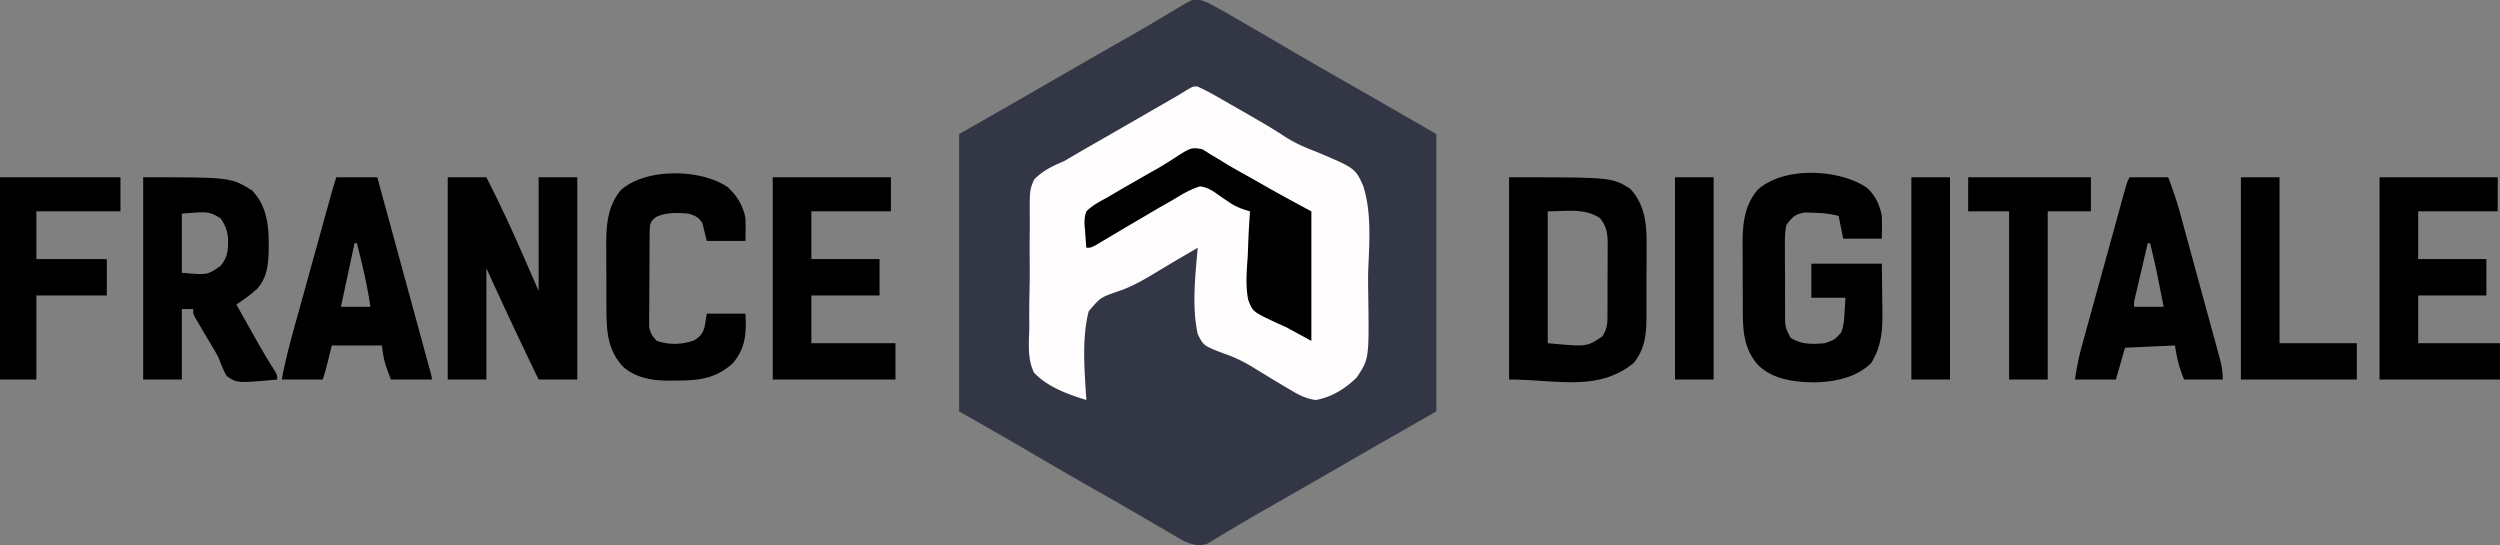
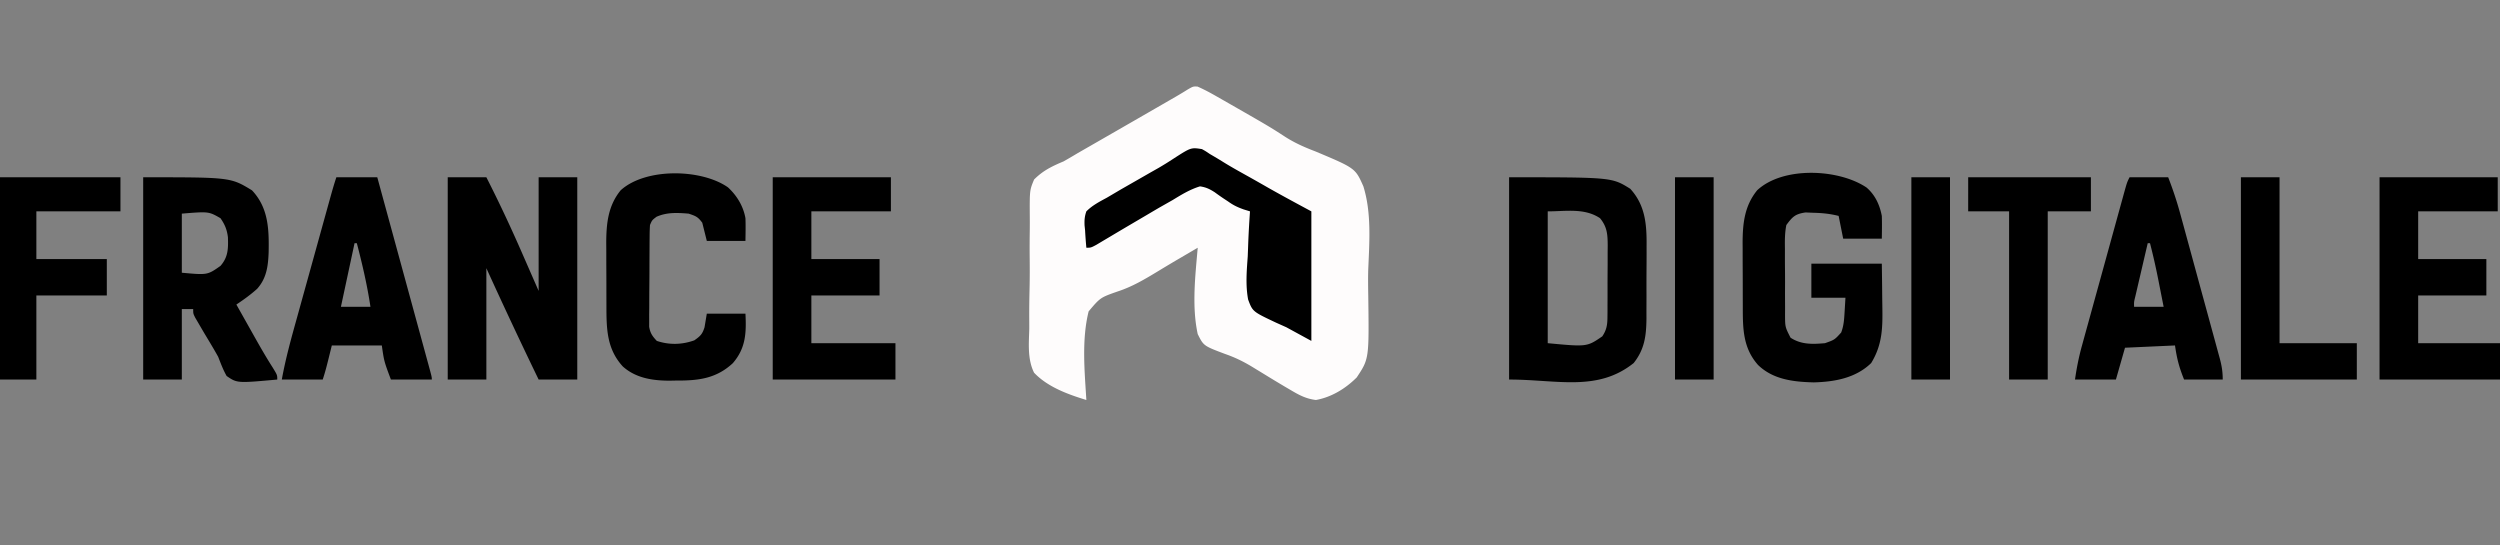
<svg xmlns="http://www.w3.org/2000/svg" width="1100" height="240" fill="none">
  <rect width="100%" height="100%" fill="#808080" stroke="none" />
  <g clip-path="url(#a)">
-     <path fill="#01071F" fill-opacity=".6" d="M531 1c3.551 1.744 6.96 3.692 10.375 5.688l3.066 1.762A2064.91 2064.91 0 0 1 554 14l2.967 1.728c3.903 2.272 7.804 4.548 11.701 6.83 8.735 5.11 17.516 10.14 26.311 15.146C607.35 44.751 619.667 51.884 632 59v122l-28 16c-9.71 5.602-9.71 5.602-19.418 11.207-4.56 2.631-9.125 5.253-13.695 7.867l-1.804 1.032a3589.63 3589.63 0 0 1-8.925 5.087c-5.492 3.123-10.961 6.271-16.381 9.518l-2.907 1.722a380.418 380.418 0 0 0-5.301 3.203l-2.374 1.399-2.03 1.231c-4.019 1.363-7.25.167-10.972-1.594l-2.92-1.707-3.333-1.928-3.565-2.099c-1.245-.725-2.491-1.448-3.737-2.17a3337.215 3337.215 0 0 1-7.766-4.517c-3.687-2.148-7.39-4.269-11.099-6.38l-1.767-1.006-3.509-1.995a2608.793 2608.793 0 0 1-30.543-17.652c-9.937-5.826-19.95-11.501-29.954-17.218V59l28-16c9.71-5.602 9.71-5.602 19.418-11.207 4.56-2.63 9.125-5.253 13.695-7.867l1.804-1.032c2.973-1.7 5.948-3.396 8.925-5.087 5.492-3.123 10.961-6.271 16.381-9.518l2.907-1.722a387.7 387.7 0 0 0 5.301-3.202C525.785-.972 525.785-.972 531 1Z" />
    <path fill="#FEFCFC" d="M526.902 38.09c3 1.301 5.829 2.846 8.661 4.472l2.071 1.178c20.878 11.944 20.878 11.944 28.049 16.592 4.224 2.671 8.442 4.517 13.118 6.295C596.34 74 596.34 74 599.878 81.98c3.661 11.764 2.633 24.697 2.142 36.836-.11 3.831-.044 7.65.019 11.48.361 27.581.361 27.581-5.073 35.769-4.914 4.905-11.058 8.691-17.966 9.935-4.384-.546-7.406-2.181-11.199-4.43l-1.784-1.045a572.182 572.182 0 0 1-9.623-5.804 3149.09 3149.09 0 0 0-3.917-2.389l-1.948-1.187c-3.723-2.219-7.331-3.957-11.443-5.383-9.5-3.576-9.5-3.576-12.086-8.762-2.655-12.231-1.065-25.649 0-38l-2.361 1.386c-1.703 1-3.406 1.999-5.112 2.995a627.173 627.173 0 0 0-9.821 5.851c-5.821 3.52-11.326 6.843-17.827 8.975-7.733 2.707-7.733 2.707-12.879 8.793-3.101 12.458-1.781 26.312-1 39-8.151-2.508-17.001-5.689-23-12-2.959-5.92-2.3-12.851-2.117-19.289a876.156 876.156 0 0 0-.021-5.617c-.007-3.911.045-7.815.141-11.725.12-4.998.105-9.984.048-14.982-.031-3.862.001-7.721.054-11.582.018-1.841.019-3.682.001-5.523-.064-11.58-.064-11.58 1.894-16.282 3.935-3.967 7.848-5.818 13-8a254.364 254.364 0 0 0 6.043-3.535c2.047-1.178 4.095-2.354 6.145-3.528l6.773-3.894 3.487-2.003c5.959-3.422 11.912-6.857 17.865-10.29l3.323-1.914 3.102-1.79 2.72-1.567a191.649 191.649 0 0 0 5.252-3.175C525 38 525 38 526.902 38.09Z" />
    <path fill="#000" d="M197 78h17c5.7 11.196 10.98 22.485 16 34l7 16V78h17v89h-17a2288.671 2288.671 0 0 1-23-49v49h-17V78Zm467 0c45.182 0 45.182 0 53.312 5.063 6.651 7.269 7.282 15.75 7.184 25.226l.005 3.465a961.621 961.621 0 0 1-.034 7.205 957.9 957.9 0 0 0-.008 10.986 4120.83 4120.83 0 0 1-.025 7.032l.008 3.292c-.092 7.487-.825 13.441-5.63 19.481C702.867 172.506 685.127 167 664 167V78Zm17 15v58c17.256 1.629 17.256 1.629 24-3 1.879-2.782 2.254-5.003 2.275-8.322l.029-2.559-.003-2.74.013-2.839c.006-1.98.006-3.959.002-5.939-.003-3.024.02-6.047.045-9.072.003-1.925.003-3.85.002-5.775l.028-2.734c-.035-4.812-.197-8.153-3.391-12.02-6.861-4.574-14.982-3-23-3ZM63 78c38.429 0 38.429 0 47.875 5.75 7.268 7.696 7.511 17.178 7.328 27.227-.233 6.091-.887 11.442-5.078 16.113-2.887 2.595-5.896 4.757-9.125 6.91 2.059 3.668 4.123 7.334 6.188 11l1.751 3.121c2.573 4.565 5.159 9.092 7.987 13.504C122 165 122 165 122 167c-17.649 1.609-17.649 1.609-22.277-1.559-1.553-2.723-2.579-5.519-3.723-8.441-1.872-3.384-3.882-6.686-5.875-10a705.618 705.618 0 0 1-2.93-5l-1.28-2.188C85 138 85 138 85 136h-5v31H63V78Zm17 16v26c11.257 1.029 11.257 1.029 17-3 3.396-3.865 3.451-7.623 3.289-12.559-.398-3.36-1.353-5.675-3.289-8.441-5.193-2.969-5.193-2.969-17-2Zm741.273-11.492C825.067 85.786 827.06 90.109 828 95c.126 3.34.044 6.656 0 10h-17l-2-10c-3.811-.953-7.025-1.267-10.938-1.375l-3.652-.149c-4.542.698-5.674 1.84-8.41 5.524-.729 3.544-.677 7.021-.629 10.629l-.007 3.111c.001 2.166.014 4.332.039 6.498.034 3.317.021 6.631.001 9.947.007 2.107.017 4.213.029 6.319l-.015 3.005c.028 5.397.028 5.397 2.43 10.084 4.728 3.091 9.693 2.882 15.152 2.407 4.212-1.487 4.212-1.487 7.117-4.688 1.16-3.038 1.313-5.821 1.508-9.062L812 131h-15v-15h31c.069 4.554.129 9.106.165 13.66.015 1.545.035 3.091.061 4.637.156 9.465.194 17.128-4.914 25.453-6.773 6.591-16.074 8.267-25.25 8.5-8.91-.224-17.865-1.219-24.527-7.668-6.751-7.612-6.692-16.259-6.703-25.914l-.01-3.004c-.005-2.092-.008-4.184-.008-6.276-.002-3.179-.02-6.359-.039-9.539-.003-2.039-.005-4.079-.006-6.119l-.021-2.851c.029-8.633.838-16.299 6.408-23.153 11.311-10.591 35.831-9.49 48.117-1.218ZM148 78h18c3.131 11.456 6.26 22.913 9.388 34.37a47273.15 47273.15 0 0 0 4.358 15.957c1.402 5.128 2.802 10.257 4.202 15.386l1.607 5.884c.749 2.737 1.495 5.474 2.242 8.211l.68 2.483C190 165.886 190 165.886 190 167h-18c-3-8-3-8-4-15h-22l-1.438 5.812c-.769 3.111-1.549 6.148-2.562 9.188h-18c1.678-9.324 4.215-18.38 6.754-27.496l1.397-5.047c.97-3.507 1.943-7.012 2.917-10.517 1.25-4.494 2.495-8.989 3.739-13.484l3.572-12.89.687-2.48a16509.7 16509.7 0 0 1 2.499-9c.757-2.72 1.542-5.408 2.435-8.086Zm8 29-6 28h13c-1.427-9.516-3.57-18.703-6-28h-1Zm781-29h17c2.036 5.256 3.795 10.475 5.268 15.913l.622 2.26c.67 2.436 1.333 4.874 1.997 7.311l1.399 5.116c.974 3.56 1.944 7.121 2.912 10.682a6428.6 6428.6 0 0 0 3.743 13.685c.964 3.515 1.923 7.031 2.88 10.547.459 1.683.919 3.365 1.382 5.048.644 2.346 1.281 4.694 1.917 7.042l.581 2.101c.877 3.268 1.299 5.873 1.299 9.295h-17c-2.16-5.353-3.154-9.078-4-15l-22 1-4 14h-18c.747-5.23 1.71-10.056 3.117-15.107l.646-2.358c.7-2.55 1.406-5.099 2.112-7.648l1.468-5.337c1.023-3.717 2.049-7.433 3.077-11.148 1.319-4.768 2.633-9.538 3.944-14.308 1.009-3.668 2.02-7.335 3.032-11.002l1.455-5.279a4706.86 4706.86 0 0 1 2.032-7.353l.608-2.212c1.395-5.019 1.395-5.019 2.509-7.248Zm8 29c-1.004 4.291-2.002 8.583-3 12.875l-.867 3.707-.821 3.535-.761 3.269c-.62 2.495-.62 2.495-.551 4.614h13c-.623-3.167-1.248-6.334-1.875-9.5l-.527-2.688A281.245 281.245 0 0 0 946 107h-1ZM340 78h52v15h-35v21h30v16h-30v21h37v16h-54V78Zm707 0h52v15h-35v21h30v16h-30v21h36v16h-53V78Zm-726.687 4.442c3.951 3.65 6.731 8.248 7.687 13.558.127 3.34.044 6.657 0 10h-17l-2-8c-1.939-2.613-2.837-2.945-6-4-4.986-.401-9.5-.66-14.125 1.375-1.972 1.5-1.972 1.5-2.875 3.625a71.922 71.922 0 0 0-.161 4.478l-.029 2.812-.013 3.046-.017 3.124c-.01 2.184-.016 4.368-.02 6.552-.01 3.343-.041 6.685-.072 10.027-.007 2.12-.012 4.24-.016 6.36l-.037 3.034.009 2.831-.011 2.485c.461 2.825 1.415 4.181 3.367 6.251 5.504 1.835 11.054 1.695 16.5-.25 2.659-1.861 3.54-2.695 4.5-5.75l1-6h17c.427 8.437.176 15.169-5.543 21.786-7.308 6.806-15.229 7.721-24.832 7.652l-2.961.06c-7.452-.005-14.868-1.099-20.608-6.238-7.098-7.741-7.212-16.579-7.224-26.592l-.01-3.003c-.005-2.092-.007-4.184-.007-6.276-.002-3.18-.021-6.359-.04-9.539l-.005-6.119-.022-2.851c.029-8.56.803-16.357 6.354-23.153 10.965-9.973 35.528-9.487 47.211-1.285Zm208.55-16.832c1.712.959 1.712.959 3.449 2.14l1.963 1.148c1.451.853 2.889 1.727 4.316 2.62 3.635 2.237 7.371 4.289 11.099 6.368a925.412 925.412 0 0 1 8.572 4.868C564.458 86.259 570.732 89.625 577 93v57l-11-6-4.539-2.031c-10.297-4.858-10.297-4.858-12.285-10.169-1.167-6.294-.636-12.582-.176-18.925.08-1.929.153-3.859.219-5.789.175-4.703.45-9.391.781-14.086l-2.771-.851c-2.73-.971-4.58-1.86-6.893-3.524l-1.965-1.293a98.68 98.68 0 0 1-3.922-2.758c-2.244-1.424-3.81-2.188-6.449-2.574-4.391 1.338-8.098 3.618-12 6l-6 3.403a1865.702 1865.702 0 0 0-6 3.535l-6 3.527a1687.969 1687.969 0 0 0-9.352 5.536l-3.273 1.941-2.977 1.775C480 109 480 109 478 109a186.965 186.965 0 0 1-.563-7.625l-.228-2.16c-.097-2.338.012-4.003.791-6.215 2.627-2.64 5.743-4.238 9-6 2.049-1.205 4.097-2.412 6.144-3.621a2937.56 2937.56 0 0 1 6.668-3.816l6.645-3.809 3.289-1.856c2.2-1.283 4.365-2.628 6.494-4.026 7.792-5.025 7.792-5.025 12.623-4.263ZM0 78h53v15H16v21h31v16H16v37H0V78Zm866 0h54v15h-19v74h-17V93h-18V78Zm120 0h17v73h34v16h-51V78Zm-145 0h17v89h-17V78Zm-104 0h17v89h-17V78Z" />
  </g>
  <defs>
    <clipPath id="a">
      <path fill="#fff" d="M0 0h1100v240H0z" />
    </clipPath>
  </defs>
</svg>